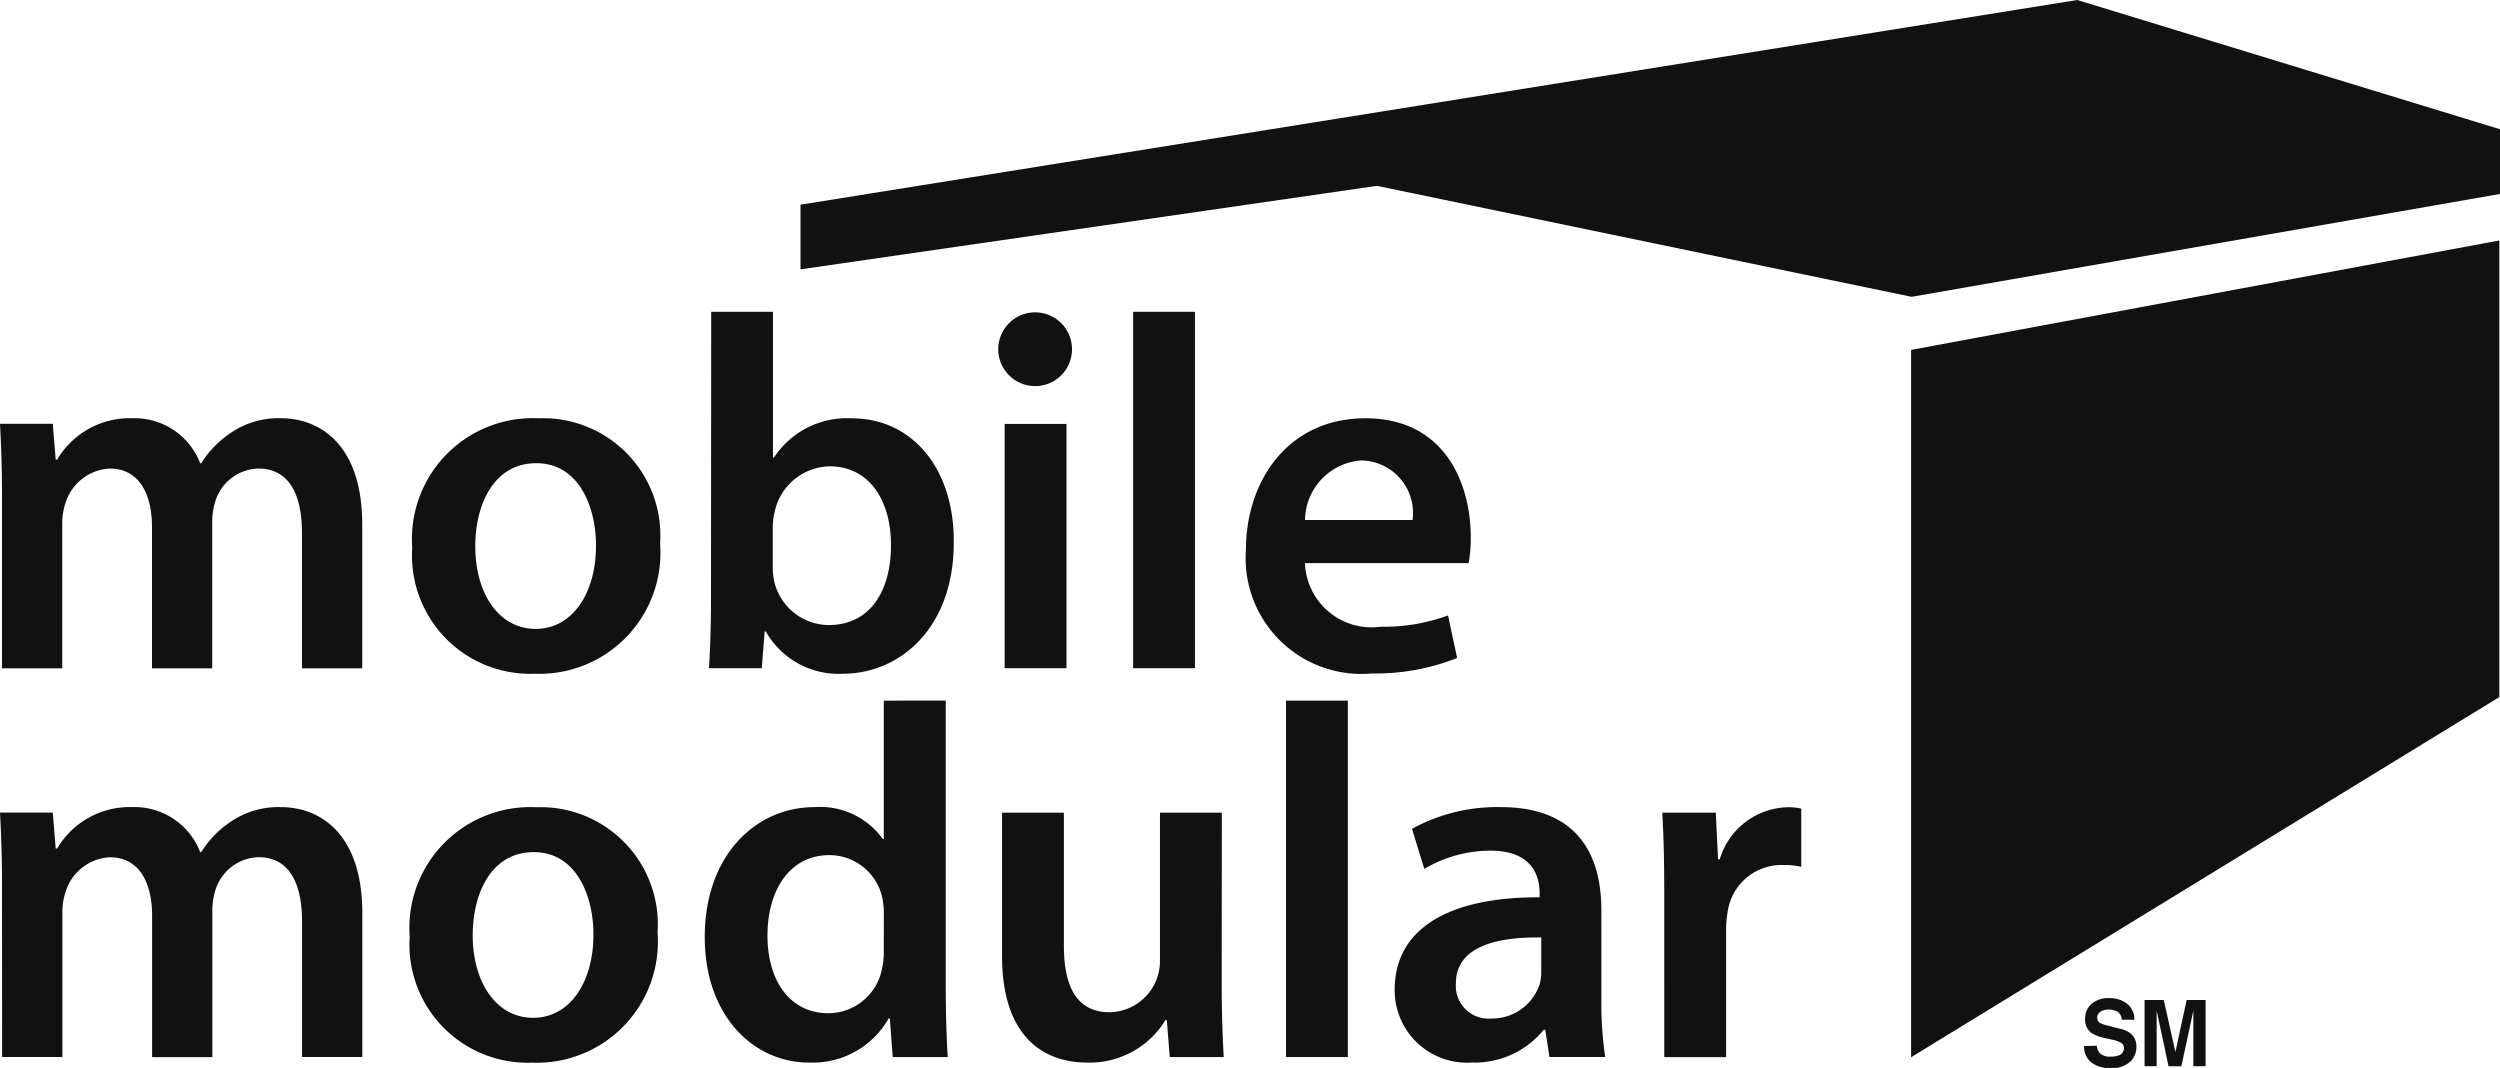
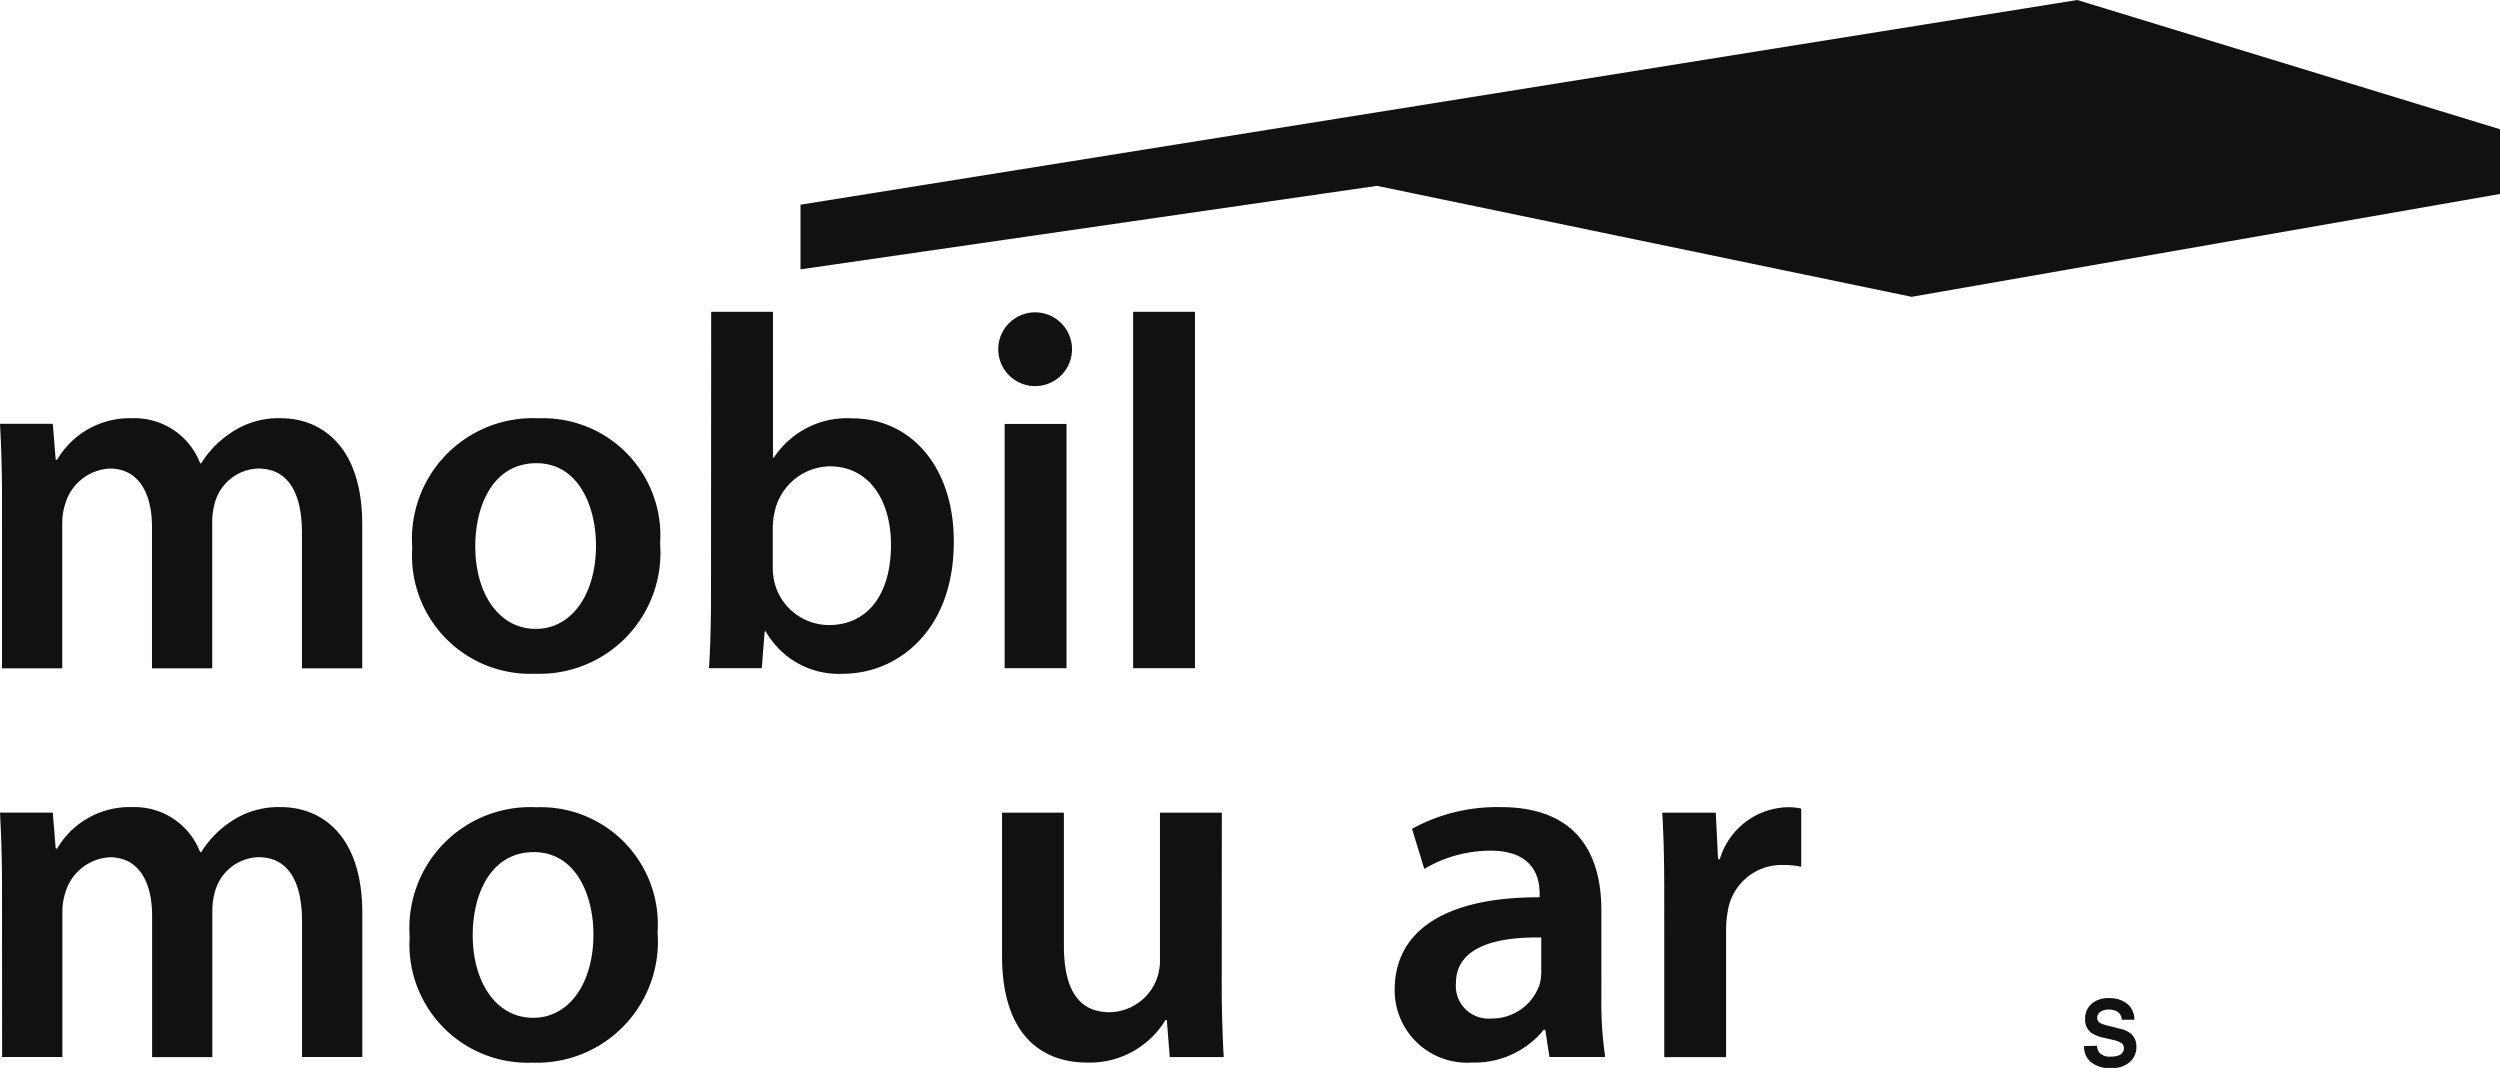
<svg xmlns="http://www.w3.org/2000/svg" width="85.961" height="36.72" viewBox="0 0 85.961 36.72">
  <defs>
    <style>.a{fill:#111;}</style>
  </defs>
  <g transform="translate(0 0)">
    <path class="a" d="M229.859,214.192c0-.97-.03-1.772-.069-2.5h1.815l.1,1.233h.05a2.894,2.894,0,0,1,2.587-1.424,2.413,2.413,0,0,1,2.331,1.55h.035A3.407,3.407,0,0,1,237.733,212a2.893,2.893,0,0,1,1.707-.5c1.39,0,2.805.951,2.805,3.647V220.1h-2.072v-4.648c0-1.4-.485-2.221-1.5-2.221a1.593,1.593,0,0,0-1.477,1.117,2.39,2.39,0,0,0-.109.709V220.1h-2.071v-4.858c0-1.184-.474-2.011-1.45-2.011a1.682,1.682,0,0,0-1.528,1.2,2.133,2.133,0,0,0-.107.7V220.1h-2.072Z" transform="translate(-229.79 -197.12)" />
    <path class="a" d="M281.26,218.743c-1.265,0-2.072-1.221-2.072-2.839,0-1.4.612-2.857,2.1-2.857,1.466,0,2.051,1.509,2.051,2.829,0,1.69-.846,2.867-2.064,2.867Zm-.017,1.543a4.16,4.16,0,0,0,4.3-4.474,4.031,4.031,0,0,0-4.173-4.309,4.155,4.155,0,0,0-4.349,4.455,4.063,4.063,0,0,0,4.207,4.328Z" transform="translate(-262.846 -197.12)" />
    <path class="a" d="M313.216,206.717a2.4,2.4,0,0,1,.068-.551,1.976,1.976,0,0,1,1.882-1.553c1.4,0,2.115,1.216,2.115,2.7,0,1.7-.8,2.758-2.136,2.758a1.937,1.937,0,0,1-1.875-1.489,2.232,2.232,0,0,1-.054-.5Zm-2.124,2.482c0,.86-.03,1.791-.069,2.356h1.815l.1-1.264h.038a2.878,2.878,0,0,0,2.648,1.455c1.9,0,3.816-1.5,3.816-4.524.015-2.561-1.453-4.259-3.5-4.259a3.011,3.011,0,0,0-2.683,1.347h-.034V199.3h-2.124Z" transform="translate(-286.645 -188.579)" />
    <path class="a" d="M344.459,211.868v-8.4h2.127v8.4Zm1.04-9.7a1.268,1.268,0,1,1,.017,0Z" transform="translate(-309.915 -188.892)" />
    <path class="a" d="M359.621,199.3h2.126v12.255h-2.126Z" transform="translate(-320.659 -188.579)" />
-     <path class="a" d="M374.578,215a2.078,2.078,0,0,1,1.946-2.048A1.808,1.808,0,0,1,378.277,215Zm5.625,1.482a4.514,4.514,0,0,0,.074-.892c0-1.841-.889-4.088-3.62-4.088-2.7,0-4.11,2.2-4.11,4.515a3.98,3.98,0,0,0,4.326,4.26,7.629,7.629,0,0,0,2.936-.533l-.314-1.463a6.408,6.408,0,0,1-2.319.389,2.293,2.293,0,0,1-2.6-2.187Z" transform="translate(-329.706 -197.12)" />
    <path class="a" d="M229.859,258.745c0-.971-.03-1.771-.069-2.5h1.815l.1,1.235h.05a2.893,2.893,0,0,1,2.587-1.424,2.415,2.415,0,0,1,2.331,1.549h.035a3.442,3.442,0,0,1,1.028-1.055,2.906,2.906,0,0,1,1.707-.494c1.39,0,2.805.951,2.805,3.645v4.947h-2.072V260c0-1.4-.485-2.222-1.5-2.222A1.6,1.6,0,0,0,237.2,258.9a2.391,2.391,0,0,0-.109.711v5.041h-2.071v-4.859c0-1.184-.474-2.012-1.45-2.012a1.683,1.683,0,0,0-1.528,1.2,2.127,2.127,0,0,0-.107.7v4.967h-2.072Z" transform="translate(-229.79 -228.304)" />
    <path class="a" d="M280.973,263.3c-1.265,0-2.073-1.223-2.073-2.841,0-1.4.613-2.855,2.1-2.855,1.466,0,2.051,1.508,2.051,2.828,0,1.692-.845,2.868-2.065,2.868Zm-.017,1.543a4.161,4.161,0,0,0,4.3-4.474,4.03,4.03,0,0,0-4.174-4.308,4.155,4.155,0,0,0-4.349,4.453,4.062,4.062,0,0,0,4.2,4.329Z" transform="translate(-262.646 -228.304)" />
-     <path class="a" d="M316.7,252.464a2.572,2.572,0,0,1-.064.62A1.885,1.885,0,0,1,314.8,254.6c-1.339,0-2.1-1.128-2.1-2.672s.757-2.764,2.127-2.764a1.866,1.866,0,0,1,1.827,1.491,2.883,2.883,0,0,1,.047.555Zm0-8.612v4.757h-.034a2.658,2.658,0,0,0-2.355-1.095c-2.021,0-3.78,1.674-3.767,4.489,0,2.584,1.588,4.294,3.595,4.294a3,3,0,0,0,2.729-1.52h.039l.1,1.33h1.892c-.038-.571-.069-1.5-.069-2.356v-9.9Z" transform="translate(-286.311 -219.761)" />
    <path class="a" d="M352.146,262.573c0,1,.03,1.834.069,2.518h-1.856l-.1-1.27h-.048a3.048,3.048,0,0,1-2.692,1.46c-1.532,0-2.926-.919-2.926-3.664v-4.929h2.126v4.574c0,1.4.441,2.288,1.567,2.288a1.762,1.762,0,0,0,1.622-1.134,1.82,1.82,0,0,0,.115-.657v-5.07h2.127Z" transform="translate(-310.138 -228.745)" />
-     <path class="a" d="M377.138,243.852h2.126v12.255h-2.126Z" transform="translate(-332.919 -219.761)" />
    <path class="a" d="M394.628,261.7a1.563,1.563,0,0,1-.059.461,1.728,1.728,0,0,1-1.663,1.164,1.122,1.122,0,0,1-1.212-1.21c0-1.28,1.434-1.6,2.934-1.576Zm2.067-2.1c0-1.845-.769-3.544-3.465-3.544a6.083,6.083,0,0,0-3.046.746l.422,1.378a4.486,4.486,0,0,1,2.26-.626c1.487-.007,1.706.912,1.706,1.465v.138c-3.1-.012-4.984,1.061-4.984,3.182a2.489,2.489,0,0,0,2.649,2.5,3.068,3.068,0,0,0,2.477-1.126h.052l.144.936h1.918a12.525,12.525,0,0,1-.132-2.025Z" transform="translate(-341.633 -228.304)" />
    <path class="a" d="M420.315,258.948c0-1.124-.024-1.952-.068-2.7h1.84l.078,1.6h.06a2.5,2.5,0,0,1,2.3-1.787,1.982,1.982,0,0,1,.5.046v2a2.805,2.805,0,0,0-.623-.061,1.873,1.873,0,0,0-1.906,1.609,3.512,3.512,0,0,0-.054.641v4.357h-2.126Z" transform="translate(-363.091 -228.304)" />
-     <path class="a" d="M448.758,194.9v24.321l20.226-12.384v-15.7Z" transform="translate(-383.046 -182.869)" />
    <path class="a" d="M321.5,170.615v2.223l19.82-2.871,18.385,3.816,20.235-3.538v-2.223l-14.54-4.445Z" transform="translate(-293.975 -163.577)" />
  </g>
  <path class="a" d="M469.034,279.575a.438.438,0,0,0,.082.234.467.467,0,0,0,.385.14.724.724,0,0,0,.266-.037.261.261,0,0,0,.194-.263.2.2,0,0,0-.1-.174,1.014,1.014,0,0,0-.3-.107l-.237-.055a1.383,1.383,0,0,1-.475-.175.56.56,0,0,1-.221-.492.667.667,0,0,1,.215-.508.886.886,0,0,1,.63-.2.953.953,0,0,1,.594.19.682.682,0,0,1,.254.554h-.435a.325.325,0,0,0-.176-.293.59.59,0,0,0-.271-.057.5.5,0,0,0-.287.076.238.238,0,0,0-.108.207.2.2,0,0,0,.107.182,1.232,1.232,0,0,0,.289.094l.382.1a.881.881,0,0,1,.374.165.566.566,0,0,1,.194.465.662.662,0,0,1-.23.518.935.935,0,0,1-.65.206,1.026,1.026,0,0,1-.674-.2.686.686,0,0,1-.245-.558Z" transform="translate(-396.932 -243.618)" />
-   <path class="a" d="M476.946,278.155h.652v2.276h-.421v-1.539c0-.044,0-.107,0-.186s0-.14,0-.183l-.412,1.909h-.441l-.409-1.909v.183c0,.08,0,.143,0,.186v1.539H475.5v-2.276h.66l.4,1.79Z" transform="translate(-401.76 -243.77)" />
</svg>